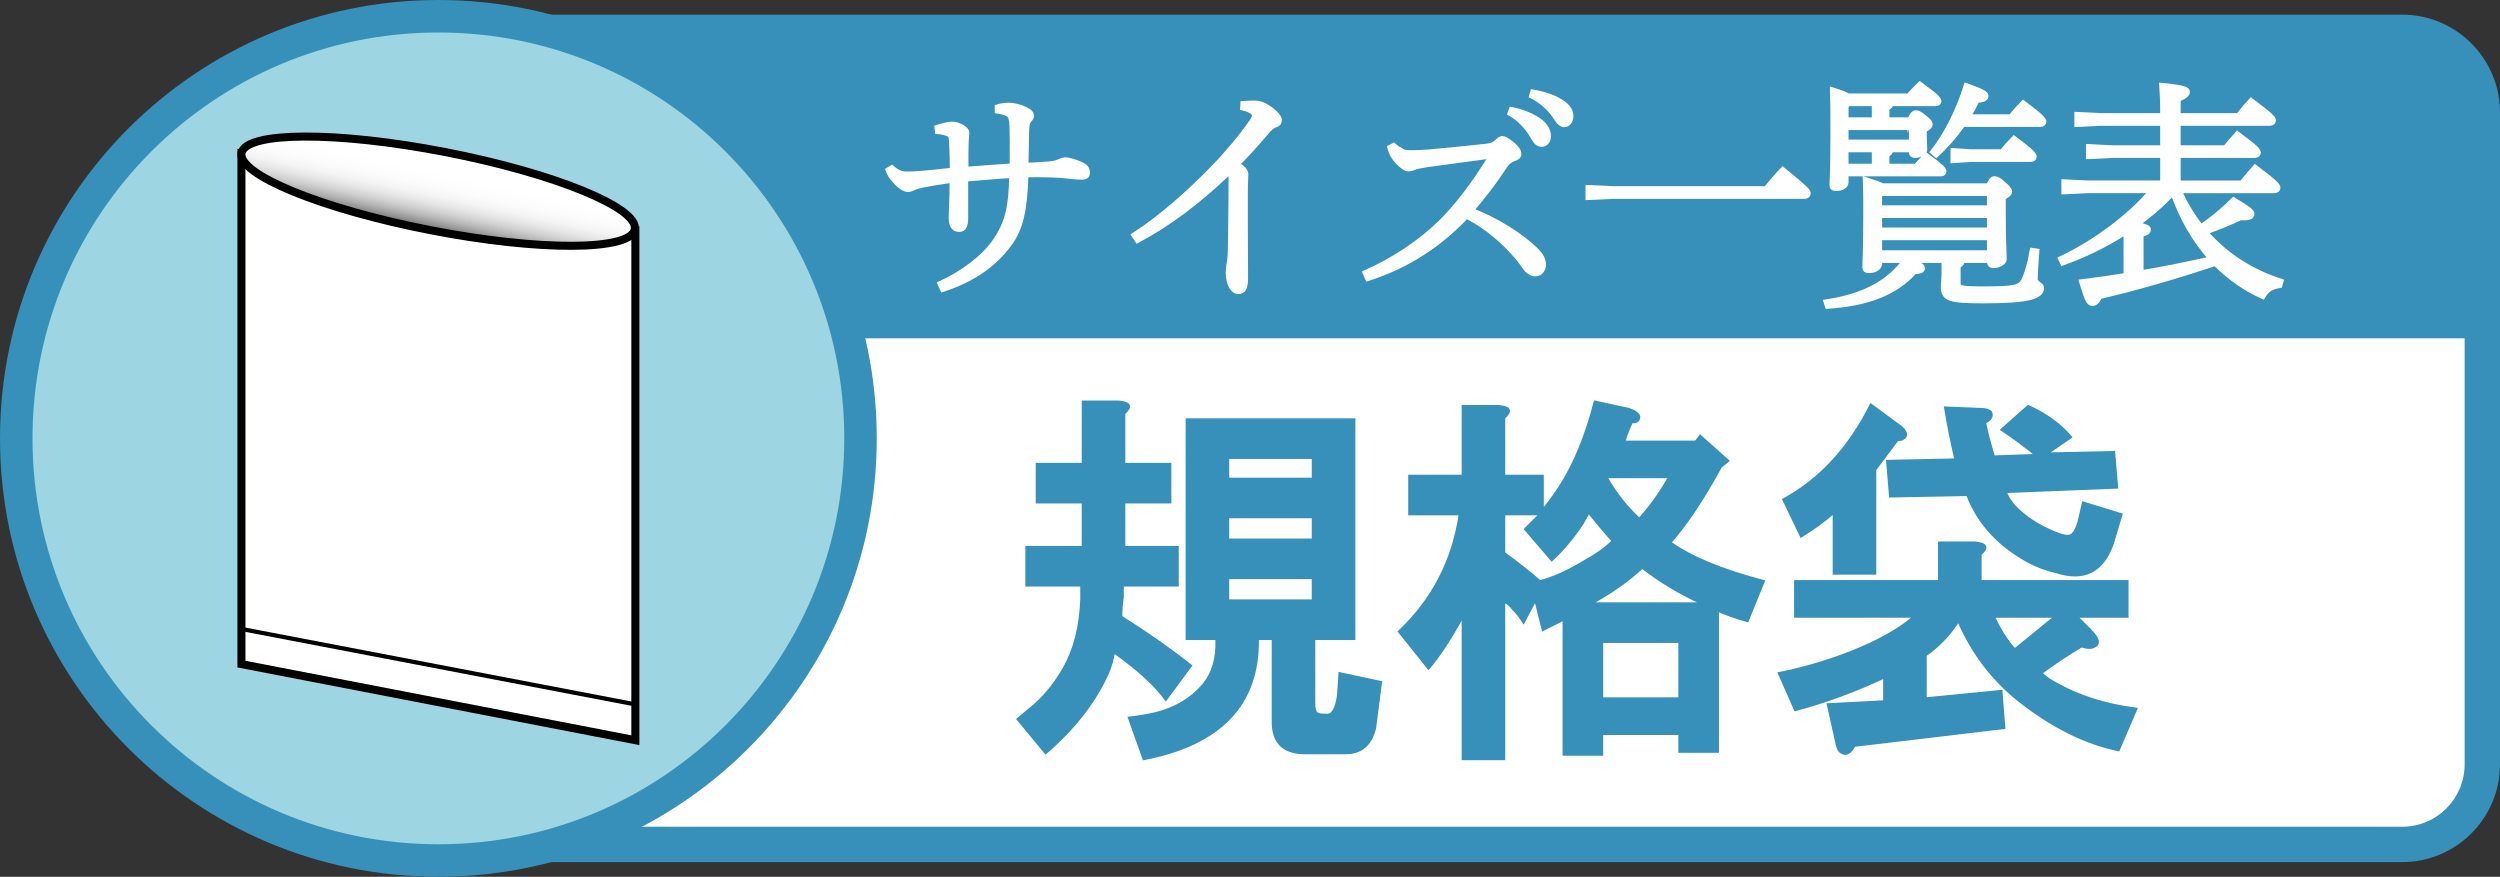
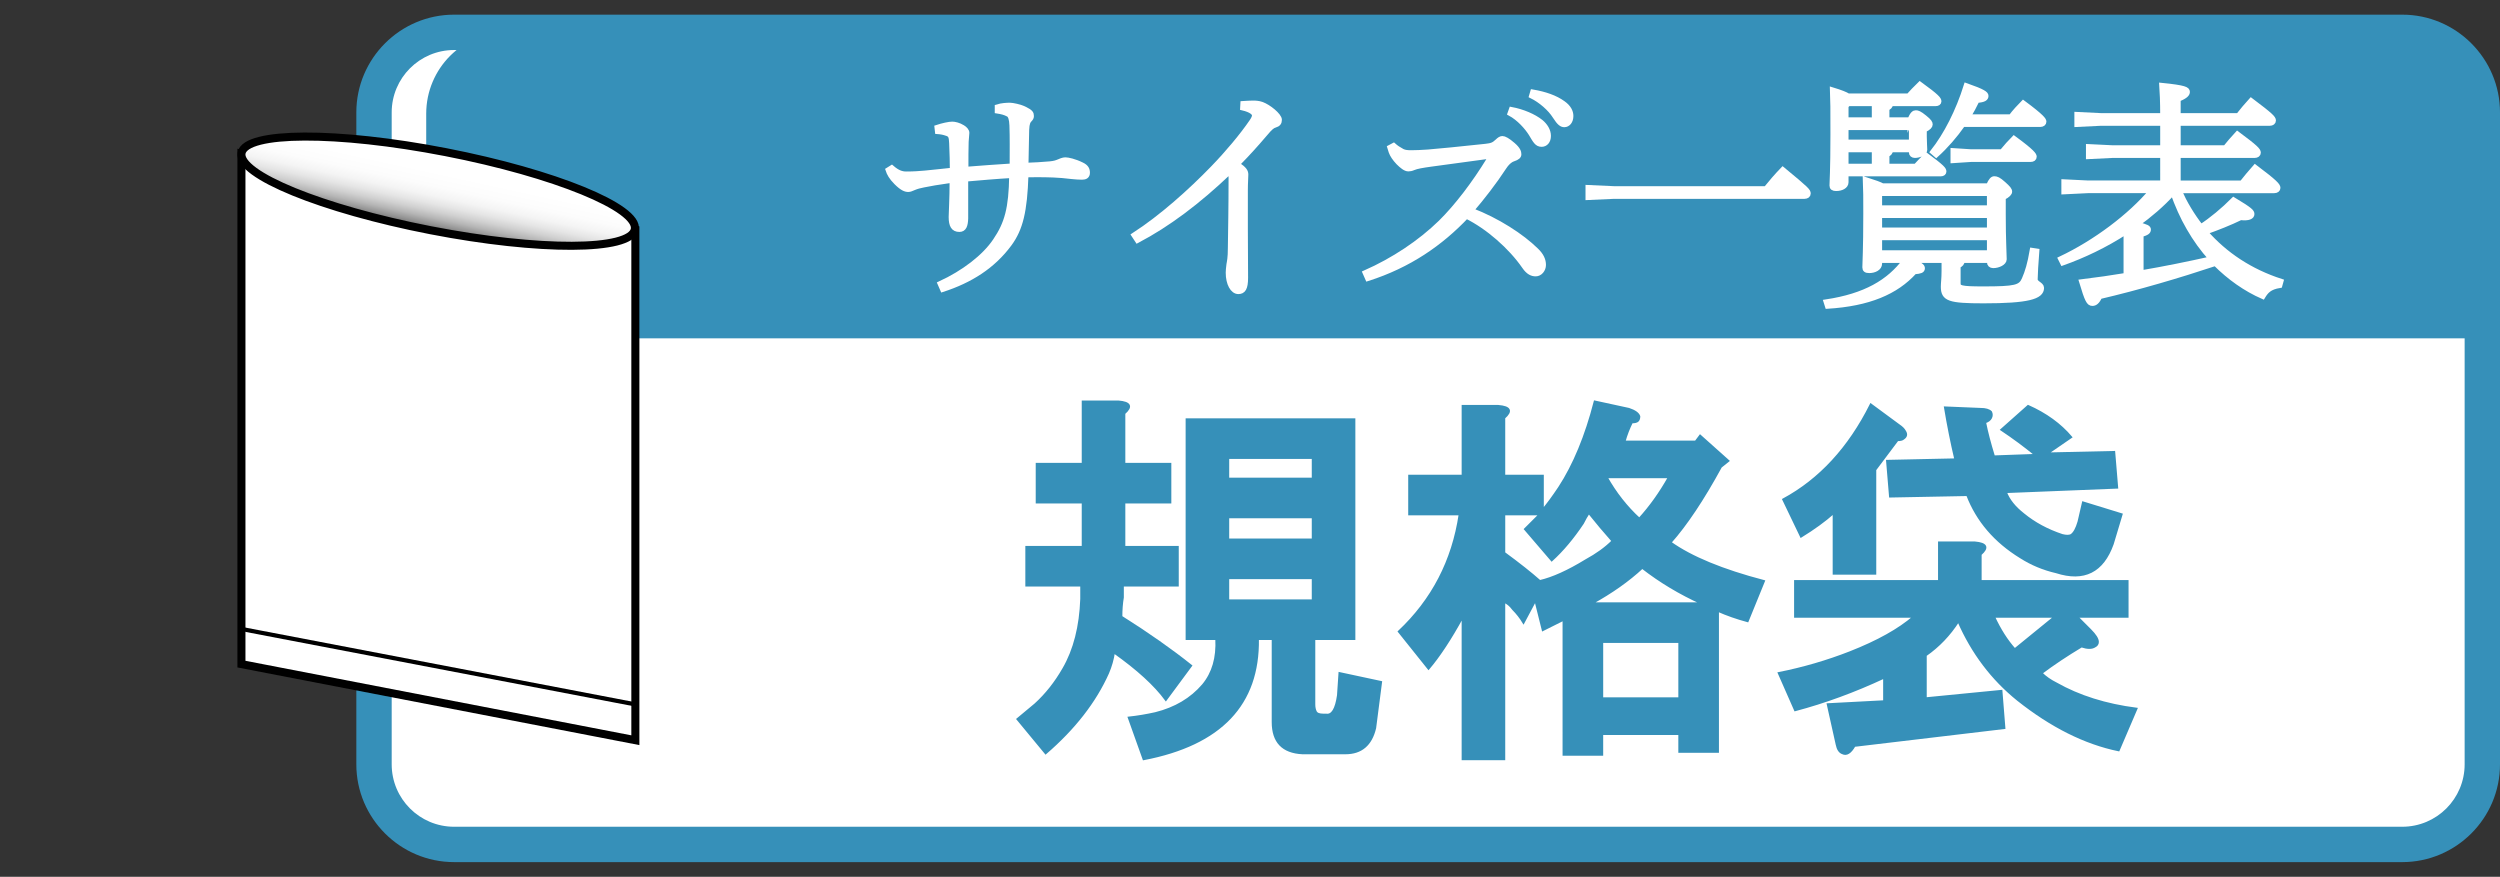
<svg xmlns="http://www.w3.org/2000/svg" version="1.1" id="レイヤー_1" x="0px" y="0px" viewBox="0 0 308.195 108.087" style="enable-background:new 0 0 308.195 108.087;" xml:space="preserve">
  <rect x="0" y="0" width="308.195" height="108.087" fill="#333333" stroke="none" />
  <style type="text/css">
	.st0{fill:#FFFFFF;}
	.st1{fill:#3690B9;}
	.st2{fill:#3690B9;stroke:#3690B9;stroke-width:3.469;stroke-miterlimit:10;}
	.st3{fill:#3690B9;stroke:#3690B9;stroke-width:0.25;stroke-miterlimit:10;}
	.st4{fill:#FFFFFF;stroke:#FFFFFF;stroke-width:0.6;stroke-miterlimit:10;}
	.st5{fill:#9DD5E3;stroke:#3690B9;stroke-width:4.006;stroke-miterlimit:10;}
	.st6{fill:#FFFFFF;stroke:#000000;stroke-width:0.992;stroke-miterlimit:10;}
	.st7{fill:url(#SVGID_1_);stroke:#000000;stroke-width:0.992;stroke-miterlimit:10;}
	.st8{fill:none;stroke:#000000;stroke-width:0.52;stroke-miterlimit:10;}
</style>
  <g>
    <g>
      <path class="st0" d="M55.983,104.1c-5.445,0-9.875-4.431-9.875-9.876V13.862c0-5.445,4.43-9.875,9.875-9.875H296.14    c5.445,0,9.876,4.43,9.876,9.875v80.362c0,5.445-4.431,9.876-9.876,9.876H55.983z" />
      <path class="st1" d="M296.14,6.166c4.25,0,7.696,3.446,7.696,7.696v80.362c0,4.25-3.446,7.696-7.696,7.696H55.983    c-4.25,0-7.696-3.445-7.696-7.696V13.862c0-4.25,3.445-7.696,7.696-7.696H296.14 M296.14,1.807H55.983    c-6.647,0-12.055,5.408-12.055,12.055v80.362c0,6.647,5.408,12.055,12.055,12.055H296.14c6.647,0,12.055-5.408,12.055-12.055    V13.862C308.195,7.215,302.787,1.807,296.14,1.807L296.14,1.807z" />
    </g>
    <path class="st2" d="M303.437,39.971H62.65c-4.624,0-8.373-3.749-8.373-8.373V14.019c0-4.624,3.749-8.373,8.373-8.373h236.26   c2.5,0,4.527,2.027,4.527,4.527V39.971z" />
    <g>
      <path class="st3" d="M138.603,50.962v6.221h5.671v4.757h-5.671v5.488h6.586v4.757h-6.77v1.464    c-0.123,0.731-0.183,1.526-0.183,2.379c3.293,2.075,6.157,4.088,8.599,6.037l-3.11,4.208c-1.344-1.83-3.476-3.779-6.403-5.854    c-0.123,0.854-0.366,1.709-0.731,2.562c-1.587,3.539-4.148,6.829-7.685,9.879l-3.476-4.208c0.731-0.608,1.463-1.218,2.195-1.829    c1.341-1.218,2.498-2.682,3.476-4.391c1.341-2.315,2.073-5.183,2.196-8.6v-1.646h-6.77v-4.757h6.952V61.94h-5.672v-4.757h5.672    v-7.684h4.391C139.334,49.621,139.577,50.111,138.603,50.962z M166.96,78.772h-4.939v8.05c0,0.366,0.06,0.672,0.183,0.915    c0.12,0.245,0.426,0.365,0.915,0.365h0.365c0.732,0.123,1.218-0.669,1.464-2.378l0.184-2.744l5.122,1.098l-0.731,5.671    c-0.489,2.073-1.71,3.11-3.659,3.11h-5.306c-2.441-0.123-3.659-1.403-3.659-3.842V78.772h-1.829    c0.119,8.05-4.574,12.989-14.088,14.819l-1.829-5.123c1.098-0.12,2.195-0.303,3.293-0.549c2.438-0.609,4.391-1.767,5.854-3.477    c1.218-1.463,1.767-3.353,1.646-5.671h-3.659V51.695h20.674V78.772z M151.409,56.451v2.562h10.428v-2.562H151.409z     M151.409,63.769v2.745h10.428v-2.745H151.409z M151.409,71.271v2.744h10.428v-2.744H151.409z" />
      <path class="st3" d="M202.087,51.328c0,0.246-0.064,0.429-0.183,0.549c-0.123,0.123-0.366,0.183-0.732,0.183    c-0.366,0.732-0.672,1.527-0.915,2.379h8.782l0.549-0.731l3.477,3.109l-0.915,0.732c-2.195,4.024-4.271,7.135-6.221,9.33    c2.562,1.83,6.403,3.416,11.526,4.757l-2.013,4.94c-1.344-0.366-2.562-0.792-3.659-1.281v17.381h-4.757v-2.195h-9.514v2.562    h-4.757V76.393l-2.562,1.281l-0.914-3.659l-1.464,2.744c-0.366-0.609-0.795-1.158-1.28-1.646    c-0.366-0.486-0.732-0.792-1.098-0.915v19.394h-5.123V76.028c-1.464,2.684-2.867,4.819-4.208,6.403l-3.659-4.574    c4.146-3.902,6.646-8.719,7.501-14.453h-6.221v-4.757h6.587v-8.599h4.391c1.464,0.123,1.707,0.611,0.732,1.463v7.136h4.756v4.208    c0.609-0.732,1.281-1.646,2.013-2.744c1.83-2.805,3.293-6.341,4.392-10.611l4.207,0.914    C201.538,50.659,201.964,50.962,202.087,51.328z M189.829,63.404h-4.391v4.757c1.829,1.344,3.293,2.501,4.391,3.476    c1.584-0.365,3.476-1.218,5.671-2.562c1.341-0.731,2.438-1.523,3.294-2.378c-0.978-1.098-1.953-2.256-2.928-3.477    c-0.246,0.366-0.488,0.795-0.731,1.281c-1.221,1.829-2.502,3.355-3.842,4.573l-3.294-3.842L189.829,63.404z M209.771,74.38    c-2.684-1.218-5.122-2.681-7.317-4.391c-1.71,1.587-3.782,3.051-6.221,4.391H209.771z M197.513,79.137v6.953h9.514v-6.953H197.513    z M202.087,63.952c1.341-1.464,2.561-3.171,3.659-5.123h-7.685C199.159,60.781,200.5,62.488,202.087,63.952z" />
      <path class="st3" d="M244.166,68.343v3.293h18.112v4.392h-6.221l1.646,1.646c0.609,0.611,0.915,1.098,0.915,1.463    c0,0.246-0.123,0.43-0.366,0.549c-0.365,0.246-0.914,0.246-1.646,0c-1.829,1.099-3.476,2.196-4.939,3.294    c0.486,0.488,1.098,0.914,1.83,1.28c2.804,1.587,6.097,2.624,9.879,3.11l-2.195,5.123c-4.147-0.855-8.296-2.928-12.44-6.221    c-3.174-2.562-5.612-5.792-7.318-9.696c-1.098,1.709-2.441,3.109-4.025,4.208v5.306l9.331-0.915l0.365,4.573l-18.478,2.196    c-0.489,0.852-0.978,1.157-1.464,0.914c-0.366-0.123-0.612-0.488-0.731-1.098l-1.099-4.939l6.953-0.366v-2.927    c-3.659,1.709-7.318,3.05-10.978,4.024l-2.013-4.573c3.048-0.609,5.975-1.464,8.782-2.562c3.413-1.341,6.037-2.805,7.866-4.391    h-14.636v-4.392h17.746v-4.757h4.392C244.898,67.002,245.141,67.491,244.166,68.343z M234.835,53.157    c0.243,0.366,0.184,0.672-0.183,0.915c-0.123,0.123-0.366,0.184-0.731,0.184l-2.745,3.658v12.808h-5.122V63.22    c-1.098,0.979-2.441,1.953-4.025,2.928l-2.195-4.574c4.511-2.438,8.11-6.34,10.794-11.709l3.477,2.562    C234.47,52.672,234.712,52.915,234.835,53.157z M255.326,53.89l-2.928,2.013l8.233-0.184l0.366,4.392l-13.722,0.549    c0.365,0.978,1.098,1.892,2.195,2.744c1.341,1.098,2.927,1.952,4.757,2.562c0.486,0.122,0.852,0.122,1.098,0    c0.366-0.243,0.669-0.792,0.915-1.646l0.549-2.379l4.757,1.464l-1.098,3.659c-1.221,3.416-3.539,4.573-6.952,3.476    c-1.587-0.365-3.051-0.975-4.392-1.829c-3.173-1.95-5.368-4.511-6.586-7.685l-9.514,0.184l-0.366-4.392l8.416-0.183    c-0.488-2.072-0.915-4.208-1.28-6.403l4.391,0.183c0.608,0,1.035,0.123,1.28,0.366c0.12,0.246,0.12,0.489,0,0.731    c-0.123,0.246-0.365,0.429-0.731,0.549c0.243,1.221,0.608,2.625,1.098,4.208l5.123-0.183c-1.344-1.098-2.744-2.133-4.208-3.11    l3.293-2.927C252.216,51.026,253.983,52.306,255.326,53.89z M245.813,76.028c0.731,1.586,1.584,2.927,2.562,4.024l4.939-4.024    H245.813z" />
    </g>
    <g>
      <g>
        <path class="st4" d="M115.88,34.966c2.915-1.341,5.479-3.293,6.82-5.305c1.428-2.098,1.952-3.963,2.011-8.015     c-1.632,0.088-4.051,0.292-5.654,0.438c0,2.128,0,3.964,0,4.838c-0.029,0.874-0.204,1.37-0.787,1.37     c-0.729,0-1.02-0.496-1.02-1.545c0-0.612,0.116-2.156,0.116-4.518c-1.69,0.233-2.827,0.438-3.526,0.583     c-0.438,0.088-0.787,0.175-1.137,0.32c-0.35,0.146-0.524,0.233-0.729,0.233c-0.35,0-0.758-0.146-1.486-0.874     c-0.641-0.642-0.874-1.107-1.02-1.545l0.466-0.291c0.699,0.611,1.225,0.786,1.778,0.786c0.99,0,1.661-0.058,2.331-0.116     c1.253-0.116,2.215-0.233,3.352-0.35c0-0.729-0.029-2.186-0.087-3.352c-0.029-0.816-0.146-1.021-0.583-1.166     c-0.408-0.146-0.758-0.204-1.166-0.233l-0.059-0.524c0.7-0.232,1.516-0.408,1.895-0.408c0.292,0,0.816,0.117,1.282,0.408     c0.292,0.175,0.524,0.438,0.524,0.671c0,0.262-0.058,0.466-0.087,1.107c-0.029,0.874-0.029,2.011-0.029,3.381     c1.836-0.146,3.847-0.292,5.684-0.408c0-1.924,0.028-3.439-0.029-4.983c-0.029-0.787-0.175-1.225-0.438-1.37     c-0.438-0.233-0.816-0.32-1.37-0.408v-0.524c0.583-0.175,1.166-0.204,1.574-0.204c0.291,0,1.253,0.175,1.865,0.495     c0.699,0.35,0.787,0.524,0.787,0.846c0,0.175-0.059,0.291-0.233,0.466c-0.146,0.146-0.32,0.379-0.35,1.254     c-0.029,1.049-0.059,2.826-0.088,4.342c0.991-0.029,1.924-0.087,2.944-0.175c0.582-0.058,0.815-0.146,1.165-0.291     c0.321-0.146,0.554-0.204,0.758-0.204c0.292,0,1.137,0.175,2.011,0.612c0.554,0.262,0.7,0.582,0.7,0.99s-0.263,0.554-0.671,0.554     c-0.729,0-1.865-0.146-2.448-0.204c-1.457-0.116-2.826-0.116-4.459-0.087c-0.146,4.488-0.67,6.645-2.04,8.51     c-2.04,2.769-4.838,4.518-8.247,5.625L115.88,34.966z" />
        <path class="st4" d="M153.212,12.758c0.496-0.029,0.903-0.059,1.254-0.059c0.379,0,0.699,0.029,1.049,0.146     c0.874,0.291,2.215,1.398,2.215,1.923c0,0.35-0.146,0.554-0.554,0.671c-0.291,0.087-0.524,0.232-1.253,1.107     c-1.195,1.398-2.04,2.331-3.381,3.701c0.903,0.612,1.049,0.903,1.049,1.282c0,0.438-0.058,0.933-0.058,1.953     c0,0.903,0,2.739,0,4.691c0,2.419,0.028,5.101,0.028,6.062c0,1.312-0.291,1.72-0.903,1.72c-0.699,0-1.253-0.991-1.253-2.332     c0-0.175,0.029-0.641,0.088-1.02c0.058-0.35,0.175-0.787,0.175-2.04c0.028-2.273,0.087-4.896,0.087-8.656     c0-0.291-0.059-0.554-0.233-0.67c-3.847,3.672-7.548,6.44-11.308,8.422l-0.438-0.67c3.469-2.244,6.995-5.421,9.734-8.248     c1.836-1.895,3.614-4.021,4.809-5.771c0.233-0.35,0.321-0.554,0.321-0.758c0-0.262-0.35-0.641-1.458-0.903L153.212,12.758z" />
        <path class="st4" d="M171.805,17.916c0.291,0.263,0.641,0.496,1.078,0.729c0.292,0.146,0.642,0.175,1.107,0.175     c0.379,0,1.399-0.029,2.069-0.088c1.457-0.116,3.76-0.35,7.053-0.699c0.787-0.088,1.021-0.175,1.486-0.612     c0.233-0.233,0.438-0.35,0.612-0.35c0.233,0,0.642,0.204,1.312,0.787c0.642,0.554,0.729,0.903,0.729,1.165     c0,0.233-0.175,0.408-0.699,0.583c-0.438,0.146-0.816,0.525-1.137,1.021c-1.137,1.749-2.711,3.789-4.022,5.304     c3.206,1.225,6.208,3.177,7.986,4.926c0.641,0.612,0.903,1.195,0.903,1.807c0,0.583-0.438,1.107-0.962,1.107     c-0.438,0-0.903-0.175-1.399-0.903c-1.689-2.448-4.487-4.896-7.14-6.207c-3.147,3.322-7.053,6.062-12.183,7.693l-0.32-0.729     c3.497-1.545,6.79-3.73,9.326-6.208c1.981-1.952,4.139-4.779,5.975-7.781c0.058-0.087,0.087-0.146,0.087-0.204     c0-0.058-0.058-0.146-0.175-0.146c-3.468,0.467-5.625,0.758-7.082,0.962c-1.049,0.146-1.748,0.263-2.156,0.438     c-0.263,0.116-0.467,0.146-0.642,0.146c-0.35,0-0.787-0.35-1.224-0.787c-0.467-0.495-0.758-0.933-0.903-1.341     c-0.059-0.146-0.146-0.408-0.175-0.524L171.805,17.916z M186.319,13.487c1.399,0.263,2.769,0.846,3.644,1.545     c0.524,0.438,0.933,1.049,0.933,1.72c0,0.67-0.379,1.049-0.846,1.049c-0.583,0-0.787-0.438-1.312-1.312     c-0.495-0.787-1.457-1.895-2.594-2.507L186.319,13.487z M188.942,11.33c1.516,0.262,2.798,0.699,3.76,1.398     c0.699,0.496,0.962,1.05,0.962,1.574c0,0.67-0.379,1.078-0.816,1.078c-0.32,0-0.612-0.175-1.166-1.049     c-0.583-0.933-1.748-1.953-2.885-2.507L188.942,11.33z" />
        <path class="st4" d="M217.705,23.25c0.642-0.787,1.253-1.516,2.069-2.361c3.002,2.478,3.147,2.652,3.147,2.974     c0,0.203-0.175,0.35-0.466,0.35h-23.491l-3.205,0.146v-1.253l3.205,0.146H217.705z" />
        <path class="st4" d="M231.722,32.11v0.379c0,0.583-0.67,0.875-1.282,0.875c-0.408,0-0.554-0.117-0.554-0.408     c0-0.554,0.116-2.04,0.116-6.646c0-1.923,0-2.855-0.058-4.196c1.194,0.379,1.807,0.612,2.127,0.787h13.057     c0.321-0.729,0.524-0.875,0.729-0.875c0.263,0,0.525,0.088,1.137,0.642c0.583,0.524,0.758,0.729,0.758,0.962     c0,0.175-0.204,0.437-0.787,0.729v2.099c0,3.205,0.117,4.809,0.117,5.508c0,0.438-0.729,0.787-1.37,0.787     c-0.291,0-0.466-0.175-0.466-0.438V32.11h-3.323c-0.028,0.35-0.175,0.496-0.524,0.671v2.127c0,0.583,0.263,0.7,3.119,0.7     c3.934,0,4.575-0.175,5.013-1.166c0.407-0.933,0.699-1.895,0.99-3.585l0.583,0.088c-0.116,1.457-0.204,2.943-0.204,3.497     c0,0.495,0.787,0.612,0.787,1.049c0,1.107-1.69,1.604-7.169,1.604c-4.227,0-4.955-0.263-4.955-1.749     c0-0.495,0.088-0.962,0.088-1.981V32.11h-4.256c1.429,0.496,1.604,0.729,1.604,0.962c0,0.292-0.263,0.379-0.991,0.438     c-2.273,2.506-5.625,3.935-10.725,4.255l-0.175-0.554c4.838-0.729,7.752-2.448,9.733-5.101H231.722z M235.452,14.769     c0.292-0.758,0.524-0.874,0.729-0.874s0.438,0.059,1.078,0.583c0.612,0.495,0.7,0.67,0.7,0.874c0,0.175-0.175,0.408-0.729,0.671     v0.786c0,0.729,0.058,1.312,0.058,1.661c0,0.408-0.699,0.7-1.224,0.7c-0.263,0-0.438-0.146-0.438-0.379V18.47h-2.535     c-0.029,0.321-0.175,0.467-0.467,0.612v1.399h3.556c0.408-0.438,0.787-0.846,1.282-1.341c2.04,1.516,2.187,1.748,2.187,2.011     c0,0.146-0.117,0.291-0.408,0.291h-11.658v1.021c0,0.524-0.611,0.787-1.224,0.787c-0.379,0-0.524-0.117-0.524-0.379     c0-0.467,0.116-1.749,0.116-6.267c0-3.409,0-4.021-0.059-5.537c1.05,0.32,1.633,0.554,1.953,0.758h7.432     c0.408-0.438,0.816-0.903,1.399-1.457c2.127,1.545,2.36,1.865,2.36,2.127c0,0.176-0.146,0.292-0.438,0.292h-5.508     c-0.029,0.32-0.204,0.438-0.467,0.583v1.398H235.452z M231.052,14.769v-1.981h-3.206l-0.263,0.291v1.69H231.052z M227.583,15.731     v1.778h8.044v-1.778H227.583z M227.583,18.47v2.012h3.469V18.47H227.583z M245.245,23.862h-13.349l-0.175,0.203v1.545h13.523     V23.862z M245.245,26.572h-13.523v1.777h13.523V26.572z M245.245,29.312h-13.523v1.836h13.523V29.312z M247.897,14.39     c0.438-0.583,1.05-1.253,1.516-1.719c2.361,1.748,2.565,2.127,2.565,2.331s-0.176,0.35-0.467,0.35h-9.53     c-0.962,1.37-2.099,2.682-3.293,3.76l-0.438-0.379c1.661-2.099,3.147-5.013,4.139-8.189c2.156,0.758,2.448,1.02,2.448,1.282     c0,0.291-0.233,0.495-1.107,0.554c-0.321,0.671-0.671,1.341-1.107,2.011H247.897z M242.972,18.703h3.817     c0.496-0.612,1.021-1.194,1.486-1.661c2.303,1.69,2.507,2.069,2.507,2.273c0,0.233-0.175,0.35-0.467,0.35h-7.344l-2.215,0.146     v-1.253L242.972,18.703z" />
        <path class="st4" d="M268.646,23.512c0.729,1.574,1.604,3.061,2.682,4.431c1.341-0.875,2.739-2.04,4.021-3.323     c2.128,1.283,2.273,1.487,2.273,1.778c0,0.32-0.408,0.554-1.398,0.438c-1.312,0.641-2.856,1.253-4.343,1.777     c2.419,2.769,5.537,4.838,9.326,6.062l-0.146,0.524c-1.282,0.204-1.69,0.699-2.099,1.369c-2.127-0.933-4.109-2.331-5.857-4.08     c-4.46,1.486-9.618,3.002-14.252,4.08c-0.292,0.642-0.583,0.846-0.903,0.846c-0.438,0-0.642-0.35-1.341-2.682     c1.895-0.233,3.73-0.495,5.479-0.787v-5.362c-2.595,1.69-5.275,2.943-7.812,3.848l-0.262-0.525     c4.313-2.04,8.598-5.274,11.221-8.394h-7.84l-2.973,0.146v-1.254l2.973,0.146h9.209V19.17h-6.179l-2.973,0.146v-1.253     l2.973,0.146h6.179V15.76c0-0.204,0-0.379,0-0.554h-7.606l-2.973,0.146v-1.253l2.973,0.146h7.606c0-1.777-0.058-2.856-0.116-3.73     c2.886,0.292,3.177,0.495,3.177,0.816c0,0.232-0.175,0.524-1.137,0.903v2.011h7.402c0.554-0.699,0.962-1.194,1.574-1.865     c2.478,1.865,2.769,2.186,2.769,2.478c0,0.204-0.175,0.35-0.466,0.35H268.53v3.002h5.8c0.466-0.583,0.874-1.05,1.486-1.72     c2.273,1.69,2.594,2.04,2.594,2.332c0,0.203-0.175,0.35-0.466,0.35h-9.414v3.381h7.84c0.524-0.671,0.991-1.225,1.632-1.953     c2.478,1.865,2.827,2.273,2.827,2.564c0,0.204-0.175,0.35-0.466,0.35H268.646z M263.954,33.625     c2.885-0.495,5.771-1.078,8.626-1.72c-1.049-1.165-1.952-2.419-2.739-3.788c-0.816-1.399-1.428-2.827-1.981-4.343     c-1.312,1.457-2.827,2.739-4.401,3.876c1.225,0.292,1.399,0.438,1.399,0.642c0,0.262-0.146,0.408-0.903,0.641V33.625z" />
      </g>
    </g>
-     <path class="st5" d="M54.043,106.083L54.043,106.083c-28.741,0-52.04-23.299-52.04-52.04v0c0-28.741,23.299-52.04,52.04-52.04h0   c28.741,0,52.04,23.299,52.04,52.04v0C106.083,82.784,82.784,106.083,54.043,106.083z" />
    <g>
      <polygon class="st6" points="78.326,91.252 29.763,81.87 29.763,18.935 78.326,28.317   " />
      <linearGradient id="SVGID_1_" gradientUnits="userSpaceOnUse" x1="52.67" y1="29.742" x2="56.663" y2="11.437">
        <stop offset="0" style="stop-color:#000000" />
        <stop offset="0.007" style="stop-color:#0B0B0B" />
        <stop offset="0.042" style="stop-color:#3E3E3E" />
        <stop offset="0.079" style="stop-color:#6C6C6C" />
        <stop offset="0.117" style="stop-color:#939393" />
        <stop offset="0.158" style="stop-color:#B5B5B5" />
        <stop offset="0.202" style="stop-color:#D0D0D0" />
        <stop offset="0.249" style="stop-color:#E5E5E5" />
        <stop offset="0.301" style="stop-color:#F4F4F4" />
        <stop offset="0.364" style="stop-color:#FCFCFC" />
        <stop offset="0.461" style="stop-color:#FFFFFF" />
      </linearGradient>
      <path class="st7" d="M78.255,28.28c-0.517,2.658-11.787,2.703-25.173,0.101s-23.819-6.866-23.303-9.523    c0.517-2.658,11.787-2.703,25.173-0.101S78.771,25.623,78.255,28.28z" />
    </g>
    <line class="st8" x1="29.584" y1="77.504" x2="78.502" y2="86.872" />
  </g>
</svg>